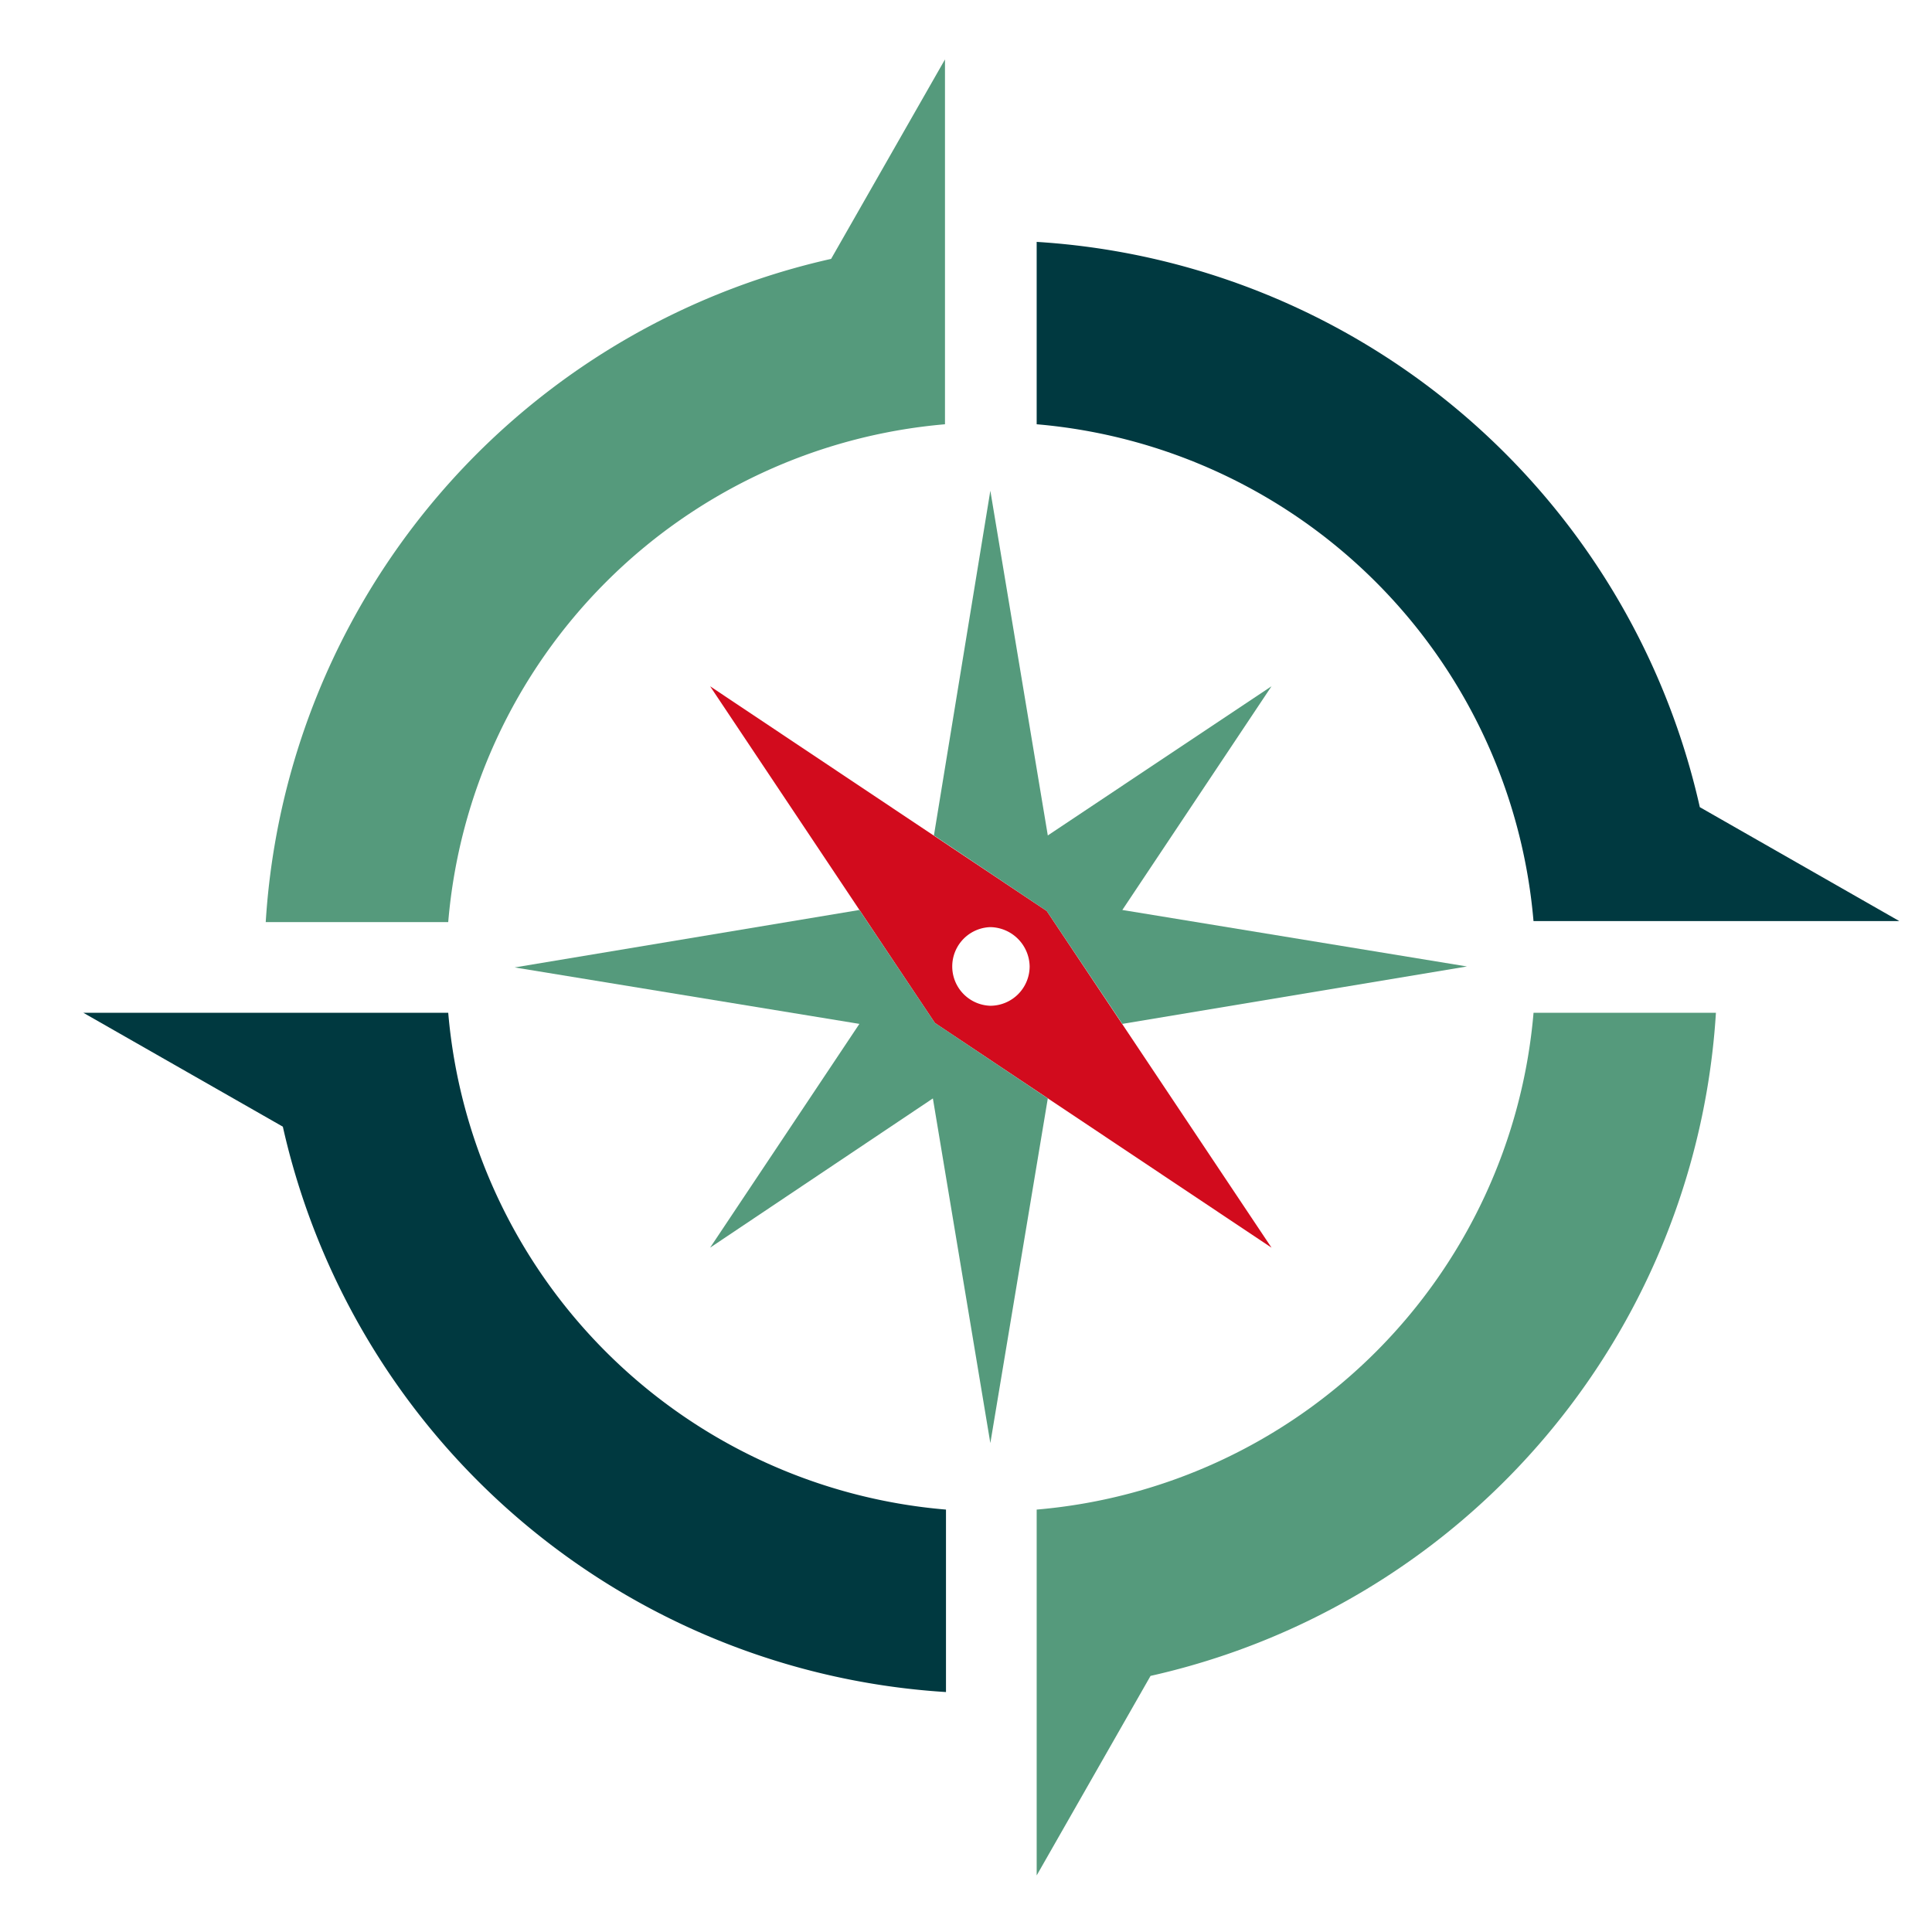
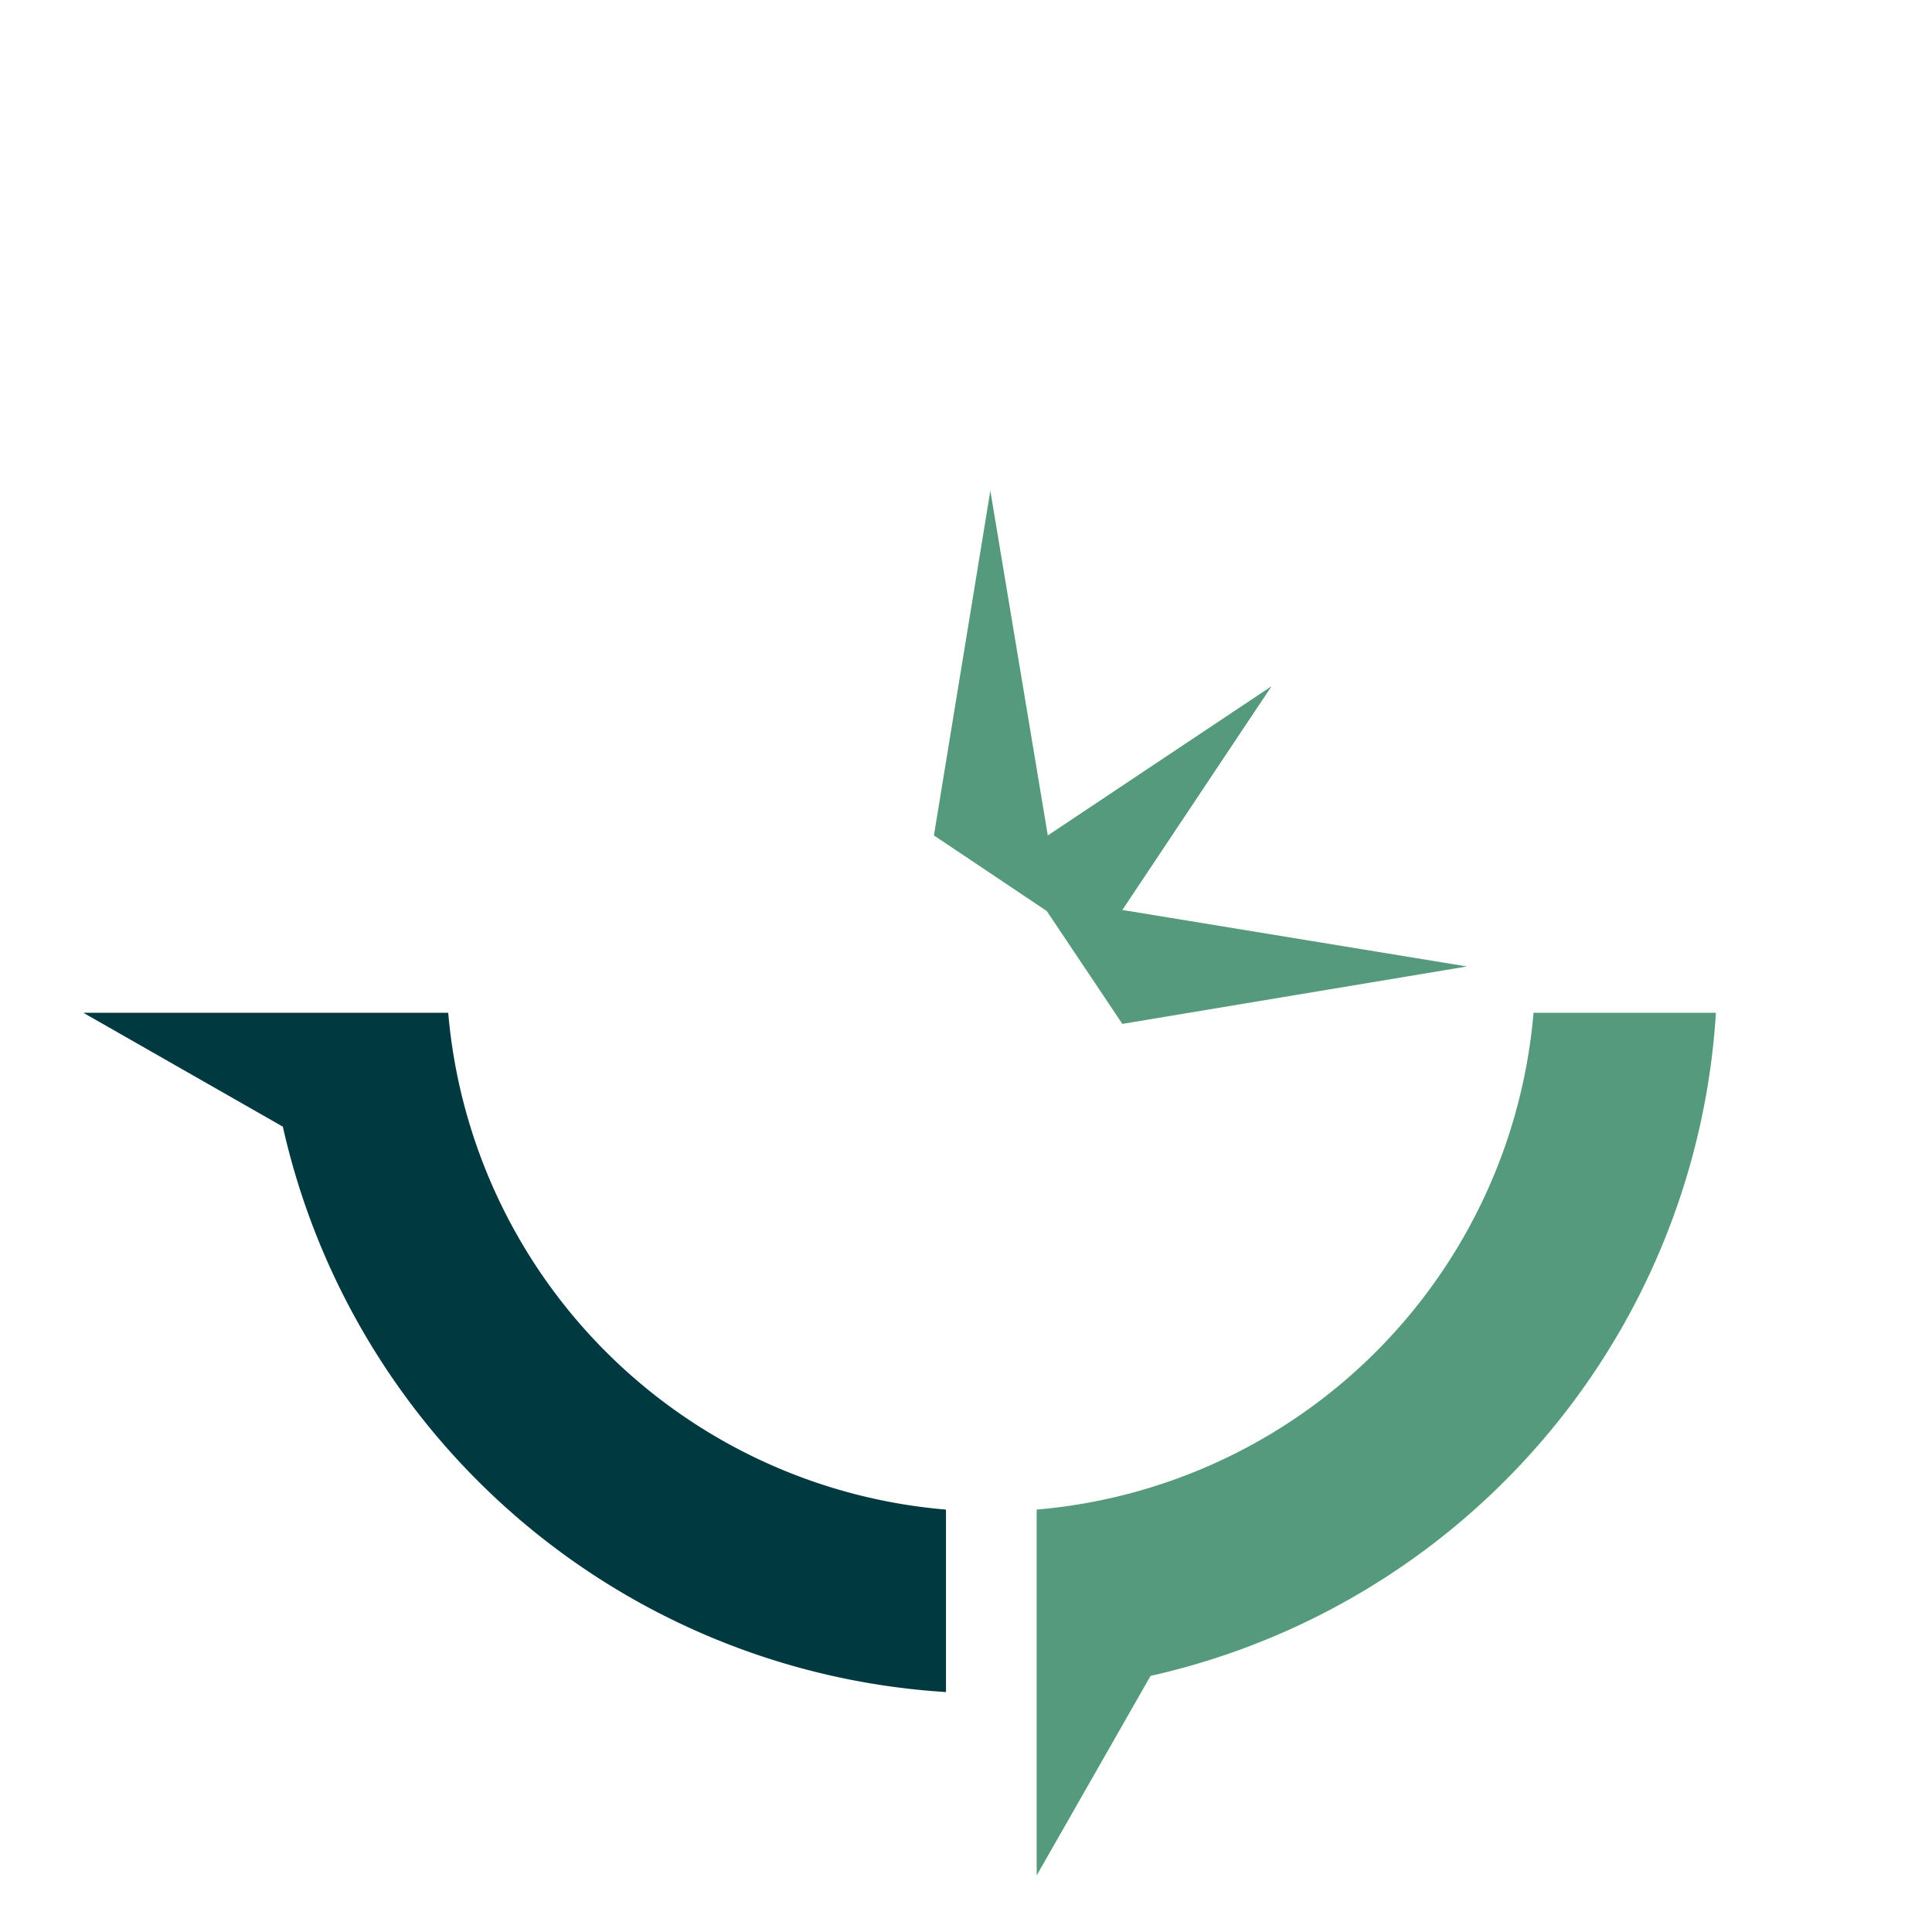
<svg xmlns="http://www.w3.org/2000/svg" id="593f5113-e825-49e7-818b-6b40ce0cbebf" data-name="レイヤー 2" viewBox="0 0 500 500">
  <defs>
    <style>.\36 82f3dc5-7ff8-4a5b-982d-5d1b88ad446b{fill:#559a7c;}.e938afe7-219b-4753-991d-e4d78963edb2{fill:#003940;}.\30 fe32dd0-1bb0-4410-bf4c-4a7140257c2b{fill:#d20b1d;}</style>
  </defs>
  <title>アートボード 1</title>
-   <path class="682f3dc5-7ff8-4a5b-982d-5d1b88ad446b" d="M244.56,109.8V15.38L215.09,67A187.8,187.8,0,0,0,68.77,238.64H116A141.13,141.13,0,0,1,244.56,109.8" />
  <path class="e938afe7-219b-4753-991d-e4d78963edb2" d="M21.56,262.1,73.2,291.58A187.83,187.83,0,0,0,244.82,437.9V390.68A141.1,141.1,0,0,1,116,262.1" />
-   <path class="e938afe7-219b-4753-991d-e4d78963edb2" d="M396.87,238.38h94.68l-51.64-29.49A187.8,187.8,0,0,0,268.29,62.6v47.2A141.1,141.1,0,0,1,396.87,238.38" />
  <path class="682f3dc5-7ff8-4a5b-982d-5d1b88ad446b" d="M268.29,390.68v94.68l29.47-51.64A187.79,187.79,0,0,0,444.08,262.1h-47.2A141.08,141.08,0,0,1,268.29,390.68" />
-   <path class="0fe32dd0-1bb0-4410-bf4c-4a7140257c2b" d="M270.9,235.77l-87.12-58.16,58.17,87.13,87.12,58.16Zm-14.6,24.52a10.18,10.18,0,0,1,0-20.35,10.35,10.35,0,0,1,10.17,10.18,10.2,10.2,0,0,1-10.17,10.17" />
-   <polygon class="682f3dc5-7ff8-4a5b-982d-5d1b88ad446b" points="241.95 264.73 222.41 235.5 133.19 250.37 222.41 264.98 183.78 322.89 241.43 284.27 256.3 373.47 271.17 284.27 241.95 264.73" />
  <polygon class="682f3dc5-7ff8-4a5b-982d-5d1b88ad446b" points="290.46 235.5 329.07 177.6 271.17 216.21 256.3 127 241.7 216.21 270.9 235.77 290.46 264.98 379.65 250.12 290.46 235.5" />
</svg>